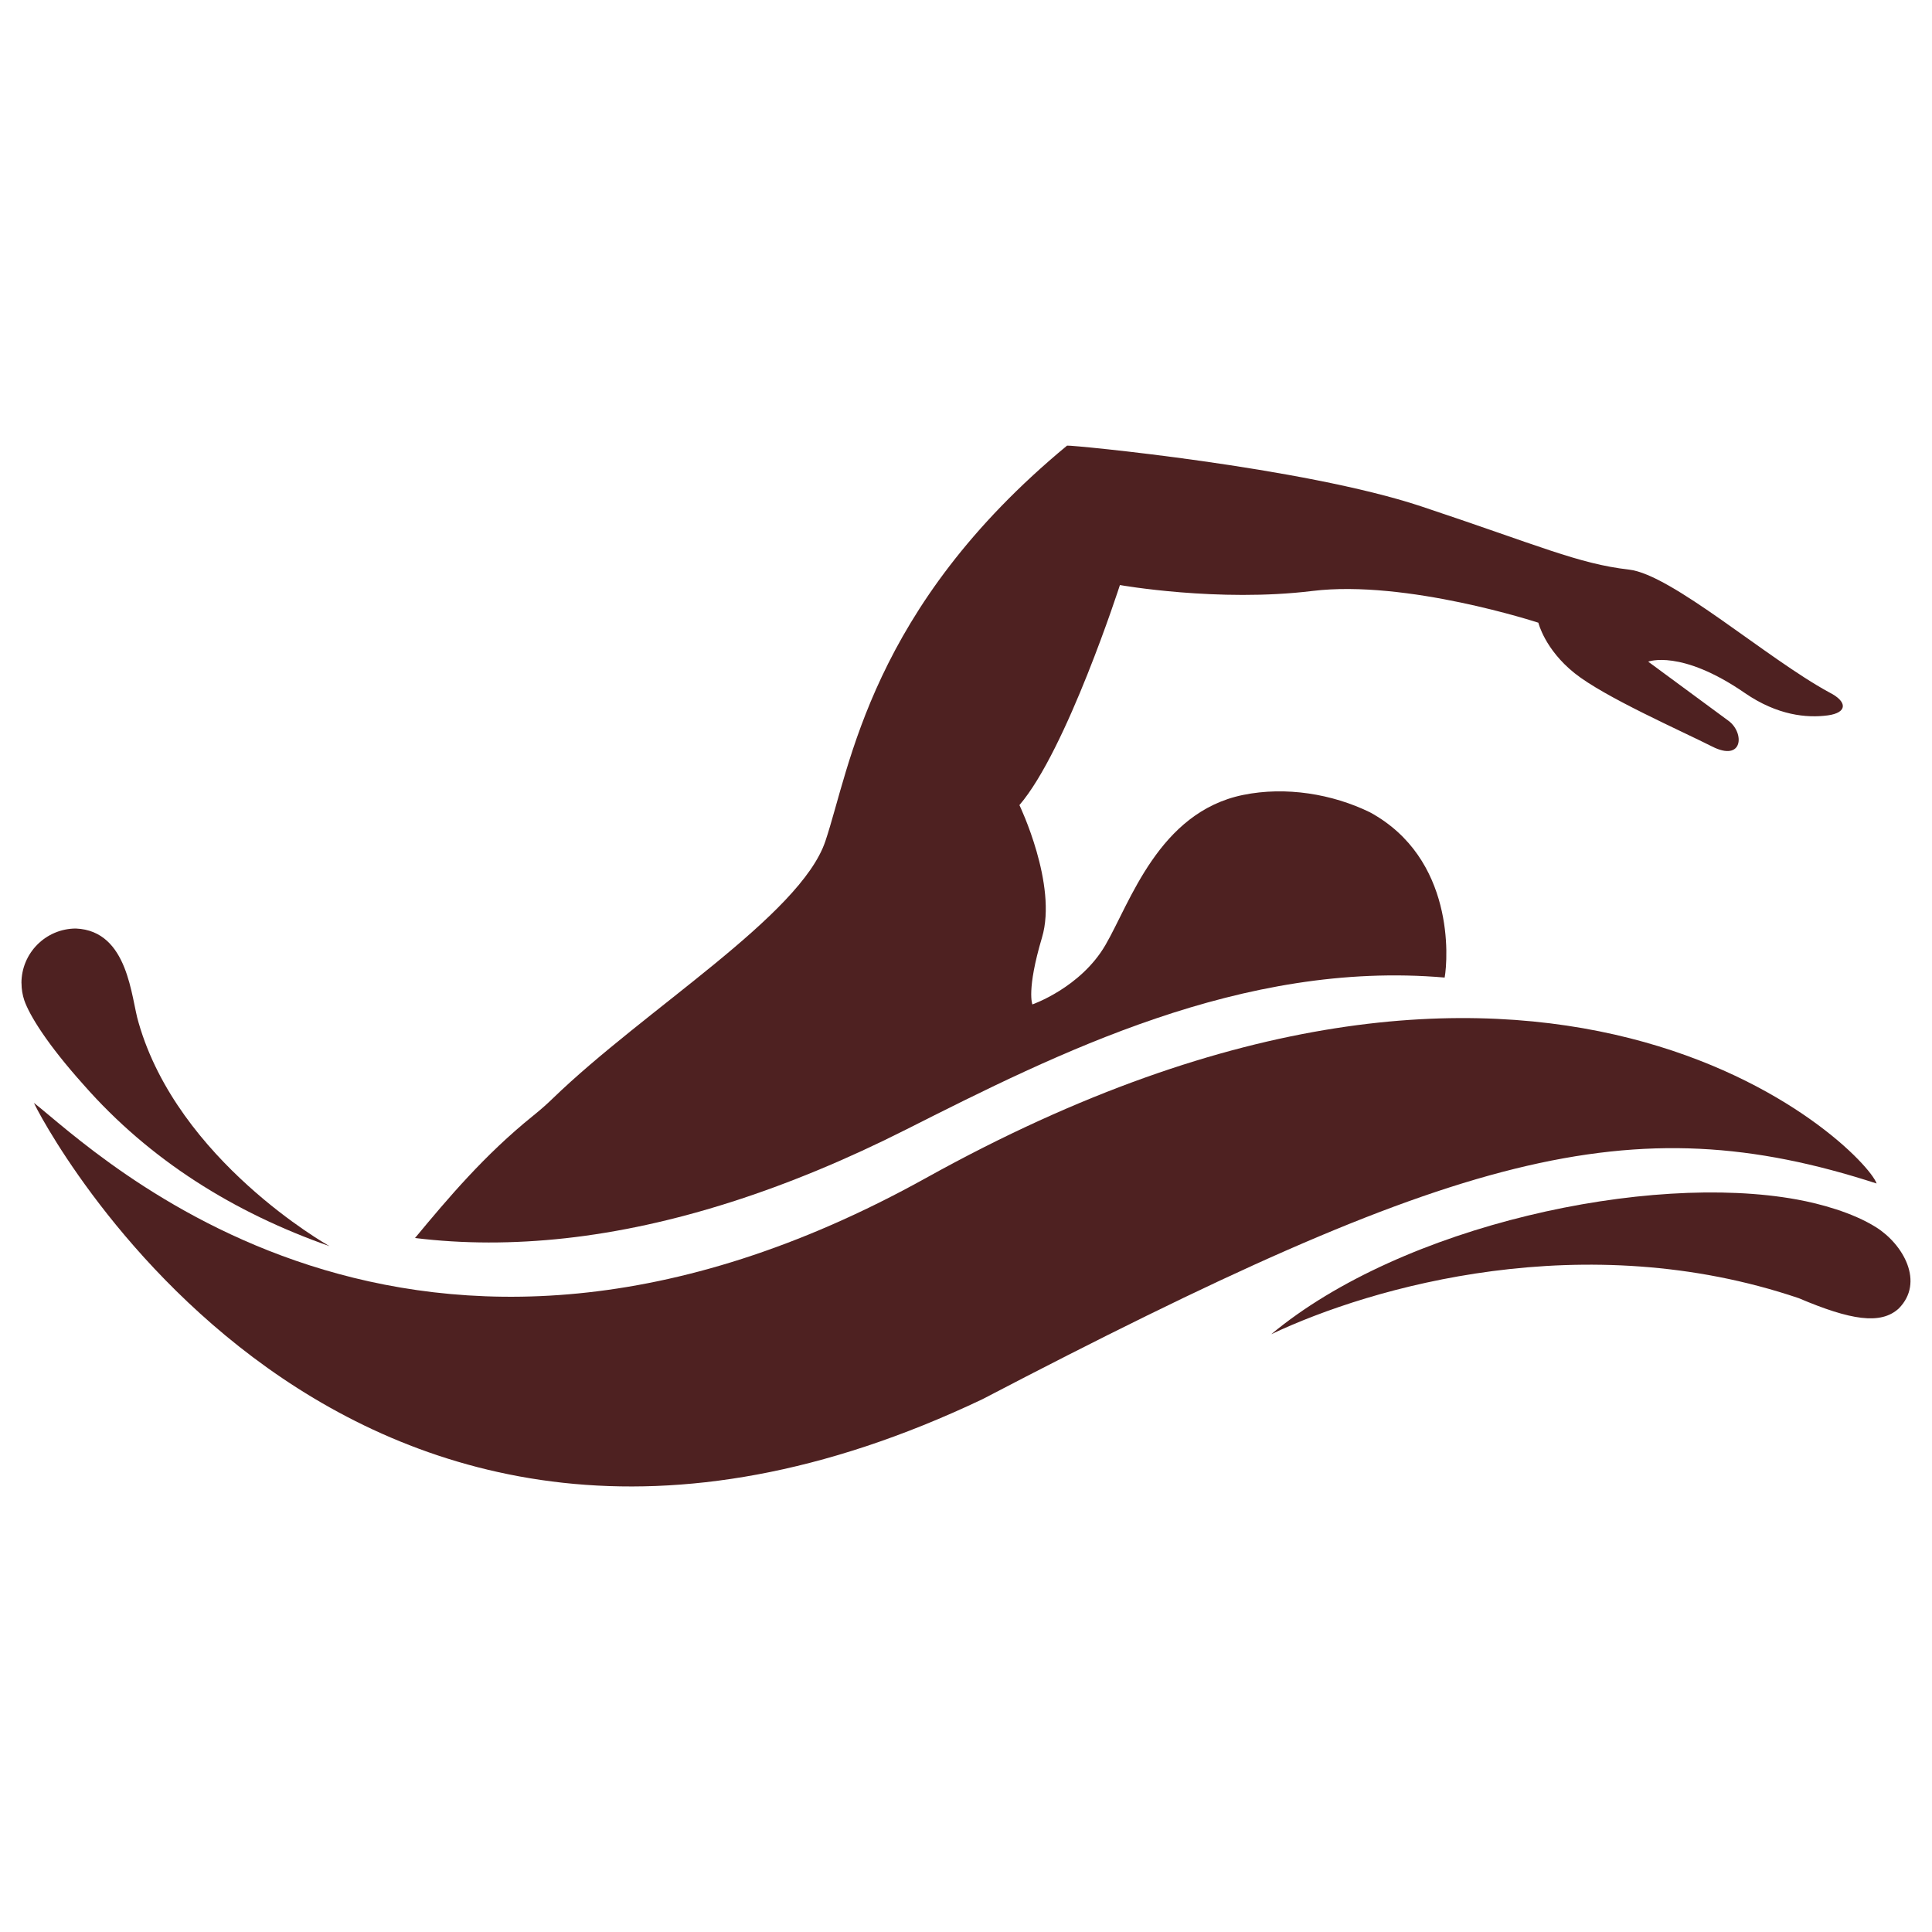
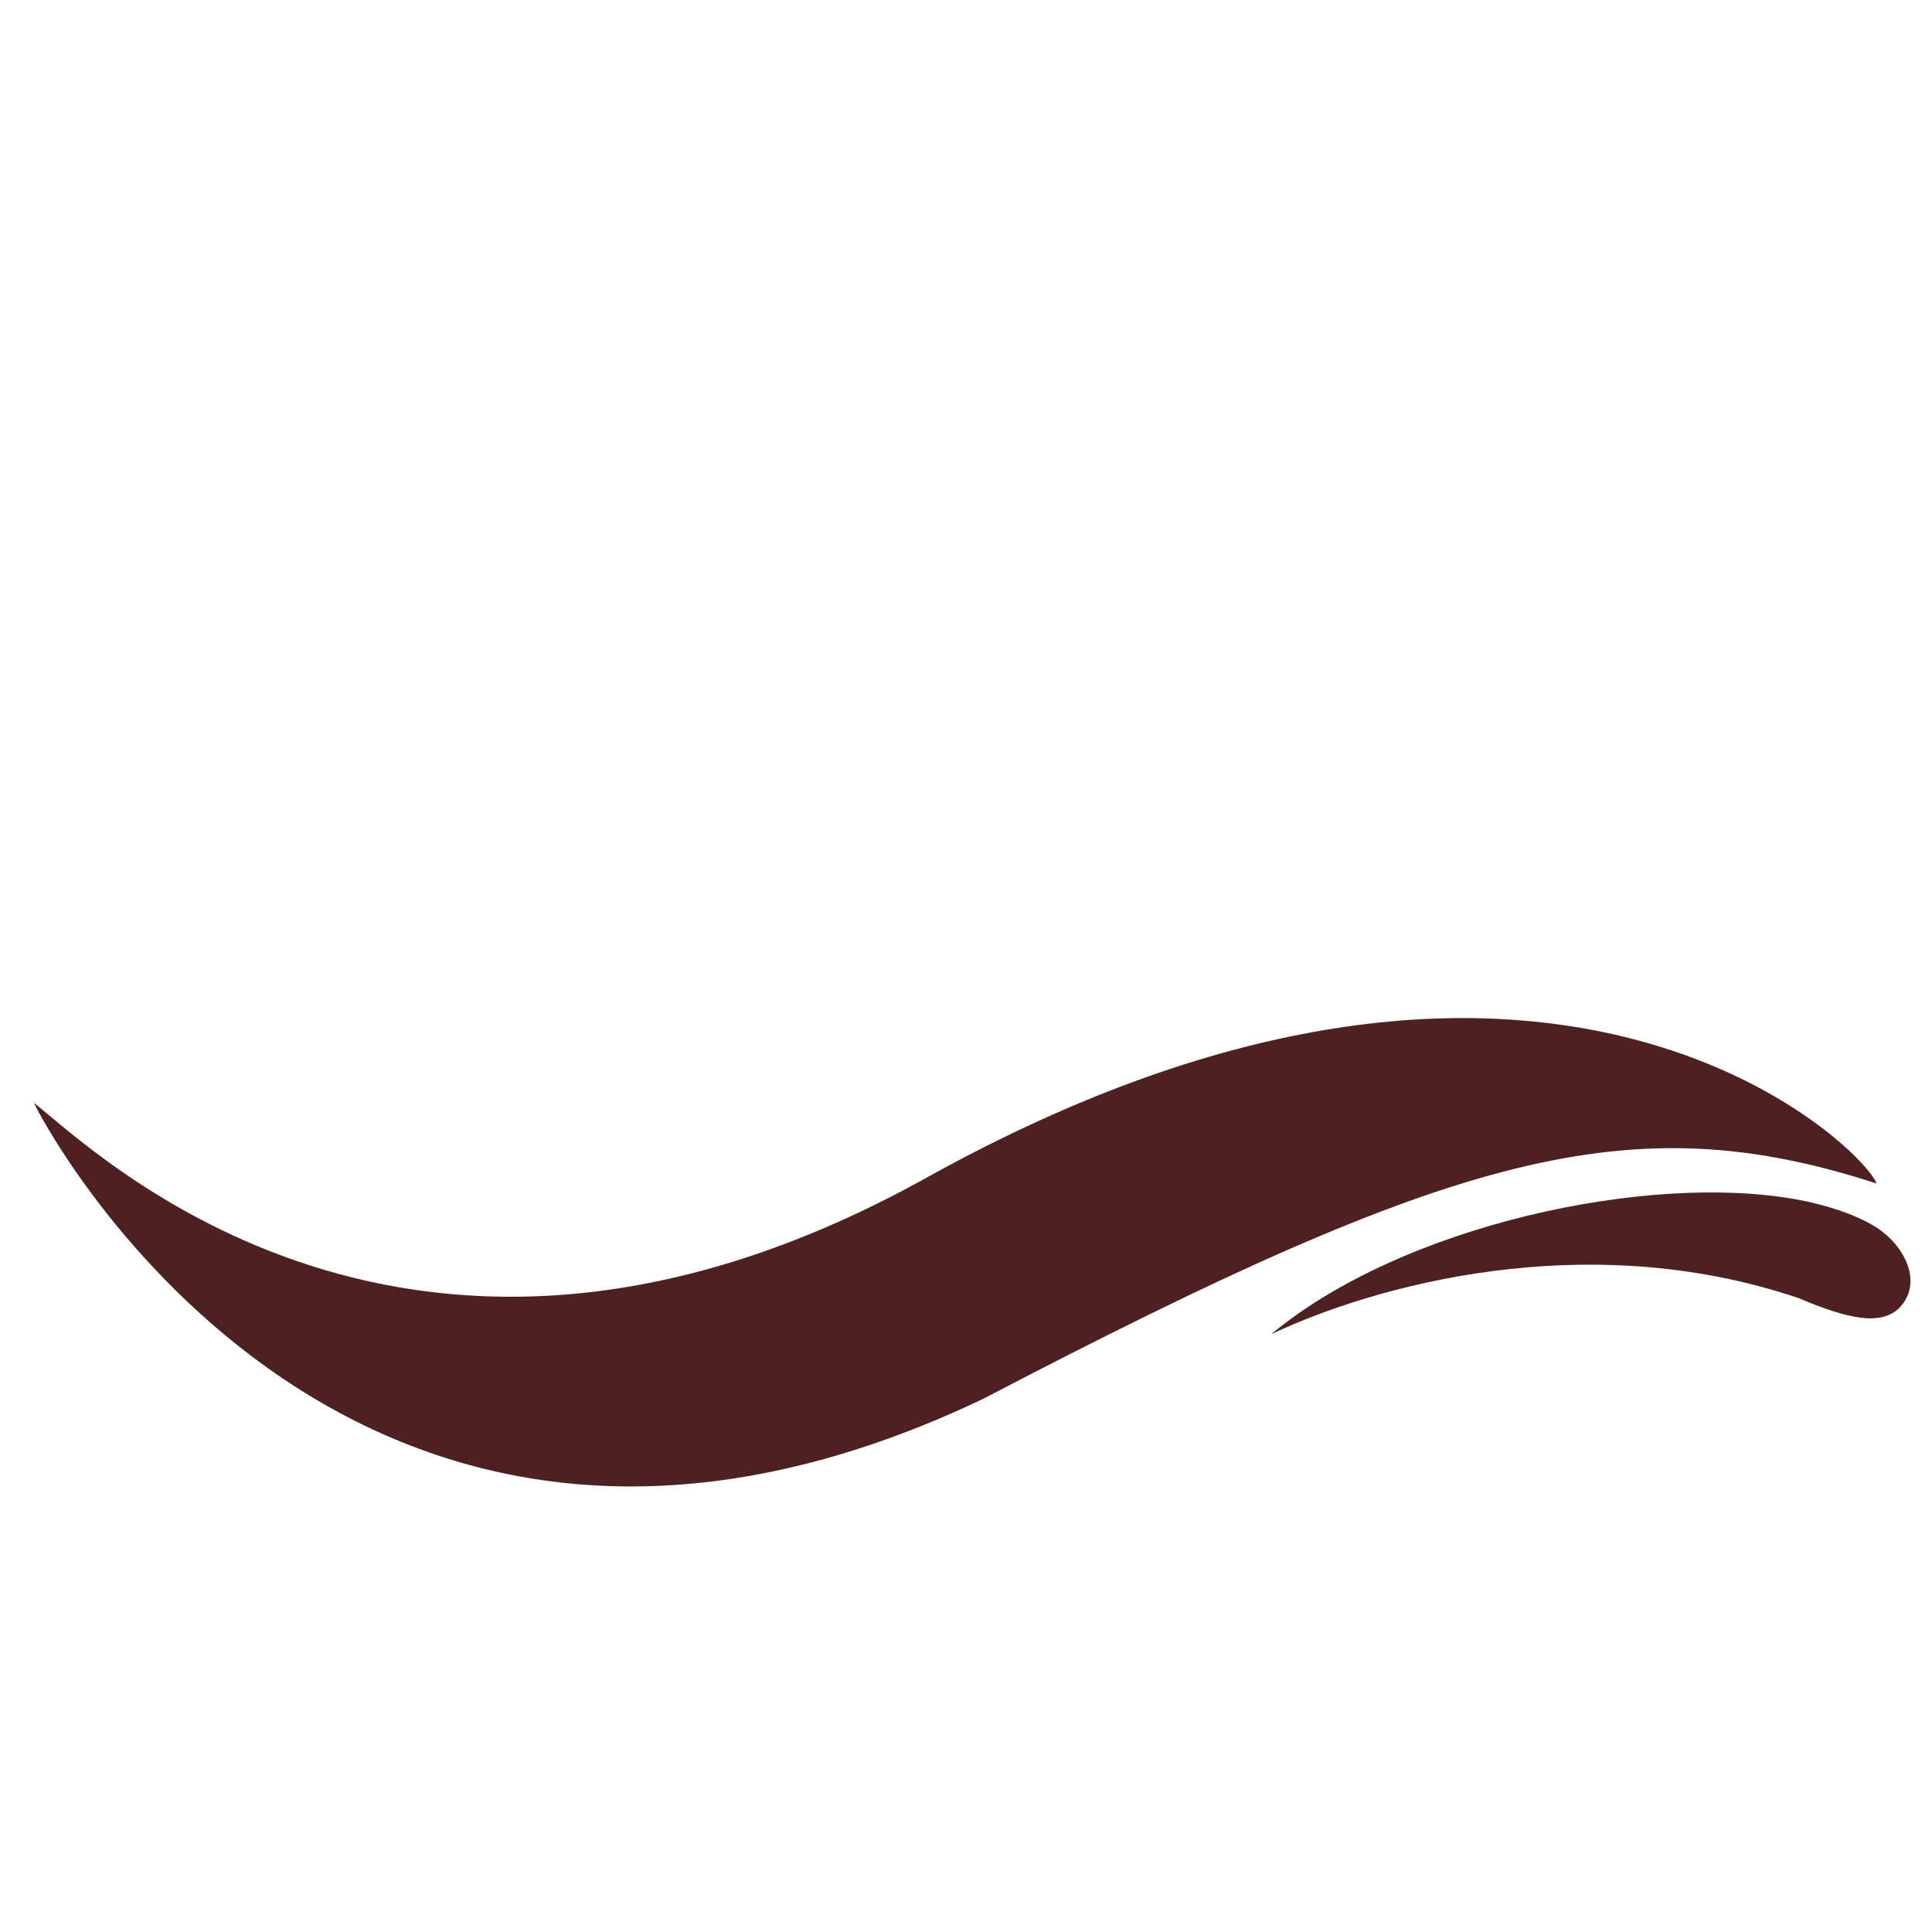
<svg xmlns="http://www.w3.org/2000/svg" id="Layer_1" data-name="Layer 1" viewBox="0 0 600 600">
  <defs>
    <style>
      .cls-1 {
        fill: #4e2121;
      }
    </style>
  </defs>
  <g>
-     <path class="cls-1" d="M128.85,384.47c14.93,1.84,30.55,1.86,46.8.07,33.02-3.65,68.56-14.99,105.62-33.69,47.05-23.74,104.53-52.71,167.38-47.26,1.07-5.93,3.08-37-23.19-51.32-11.64-5.68-26.1-8.12-39.43-5.39-26.2,5.37-35.07,33.49-42.77,46.68-7.71,13.19-22.64,18.37-22.64,18.37,0,0-1.9-4.37,2.98-20.77,4.89-16.4-7.01-41.13-7.01-41.13,14.68-17.08,31.21-68.34,31.21-68.34,0,0,30.56,5.43,59.77,1.84,29.21-3.58,70.18,9.86,70.18,9.86,0,0,1.97,8.25,11.25,15.67,9.28,7.43,32.99,17.85,42.7,22.77,9.71,4.92,10.1-4.29,5.11-7.97-4.99-3.67-24.95-18.38-24.95-18.38,0,0,10.14-3.95,29.98,9.72,10.18,7.01,19.3,7.83,25.77,6.97,6.14-.82,6.23-4.26.49-7.14-19.48-10.58-48.91-36.63-62.22-38.14-15.71-1.79-27.97-7.48-64.56-19.65-36.59-12.16-108.2-19.04-109.94-18.85-61.04,50.46-67.3,99.8-75.06,122.85-7.75,23.07-56.08,52.21-84.73,79.96-1.65,1.6-3.39,3.15-5.23,4.65-.01,0-.03.03-.05.04-.3.23-.59.48-.88.72-14.93,12.05-26.17,25.36-36.57,37.89Z" />
    <path class="cls-1" d="M582.8,367.55c-3.72-10.83-102.21-108.89-295.16-1.75-159.9,88.79-258.24-8.56-277.09-23.28.46,1.71,94.75,187.09,294.61,91.99,146.81-76.61,201.12-91.78,277.65-66.96Z" />
-     <path class="cls-1" d="M6.68,305.34c0,1.87.31,3.66.87,5.34,1.62,4.62,7,13.47,18.35,26.14,20.64,23.53,46.8,39.78,76.45,50.19-.79-.44-47.08-26.62-59.33-69.48-2.31-7.45-3.03-28.48-19.46-29.17-9.36.03-16.92,7.63-16.9,16.99Z" />
  </g>
  <path class="cls-1" d="M589.68,406.36c-5.61,5.14-14.94,3.64-31.06-3.2-66.54-22.53-132.55-3.61-163.82,11.19,40.78-33.96,117.18-50.27,163.28-41.83,7.04,1.29,17.18,3.98,24.56,8.62,8.45,5.32,15.1,17.07,7.04,25.22Z" />
</svg>